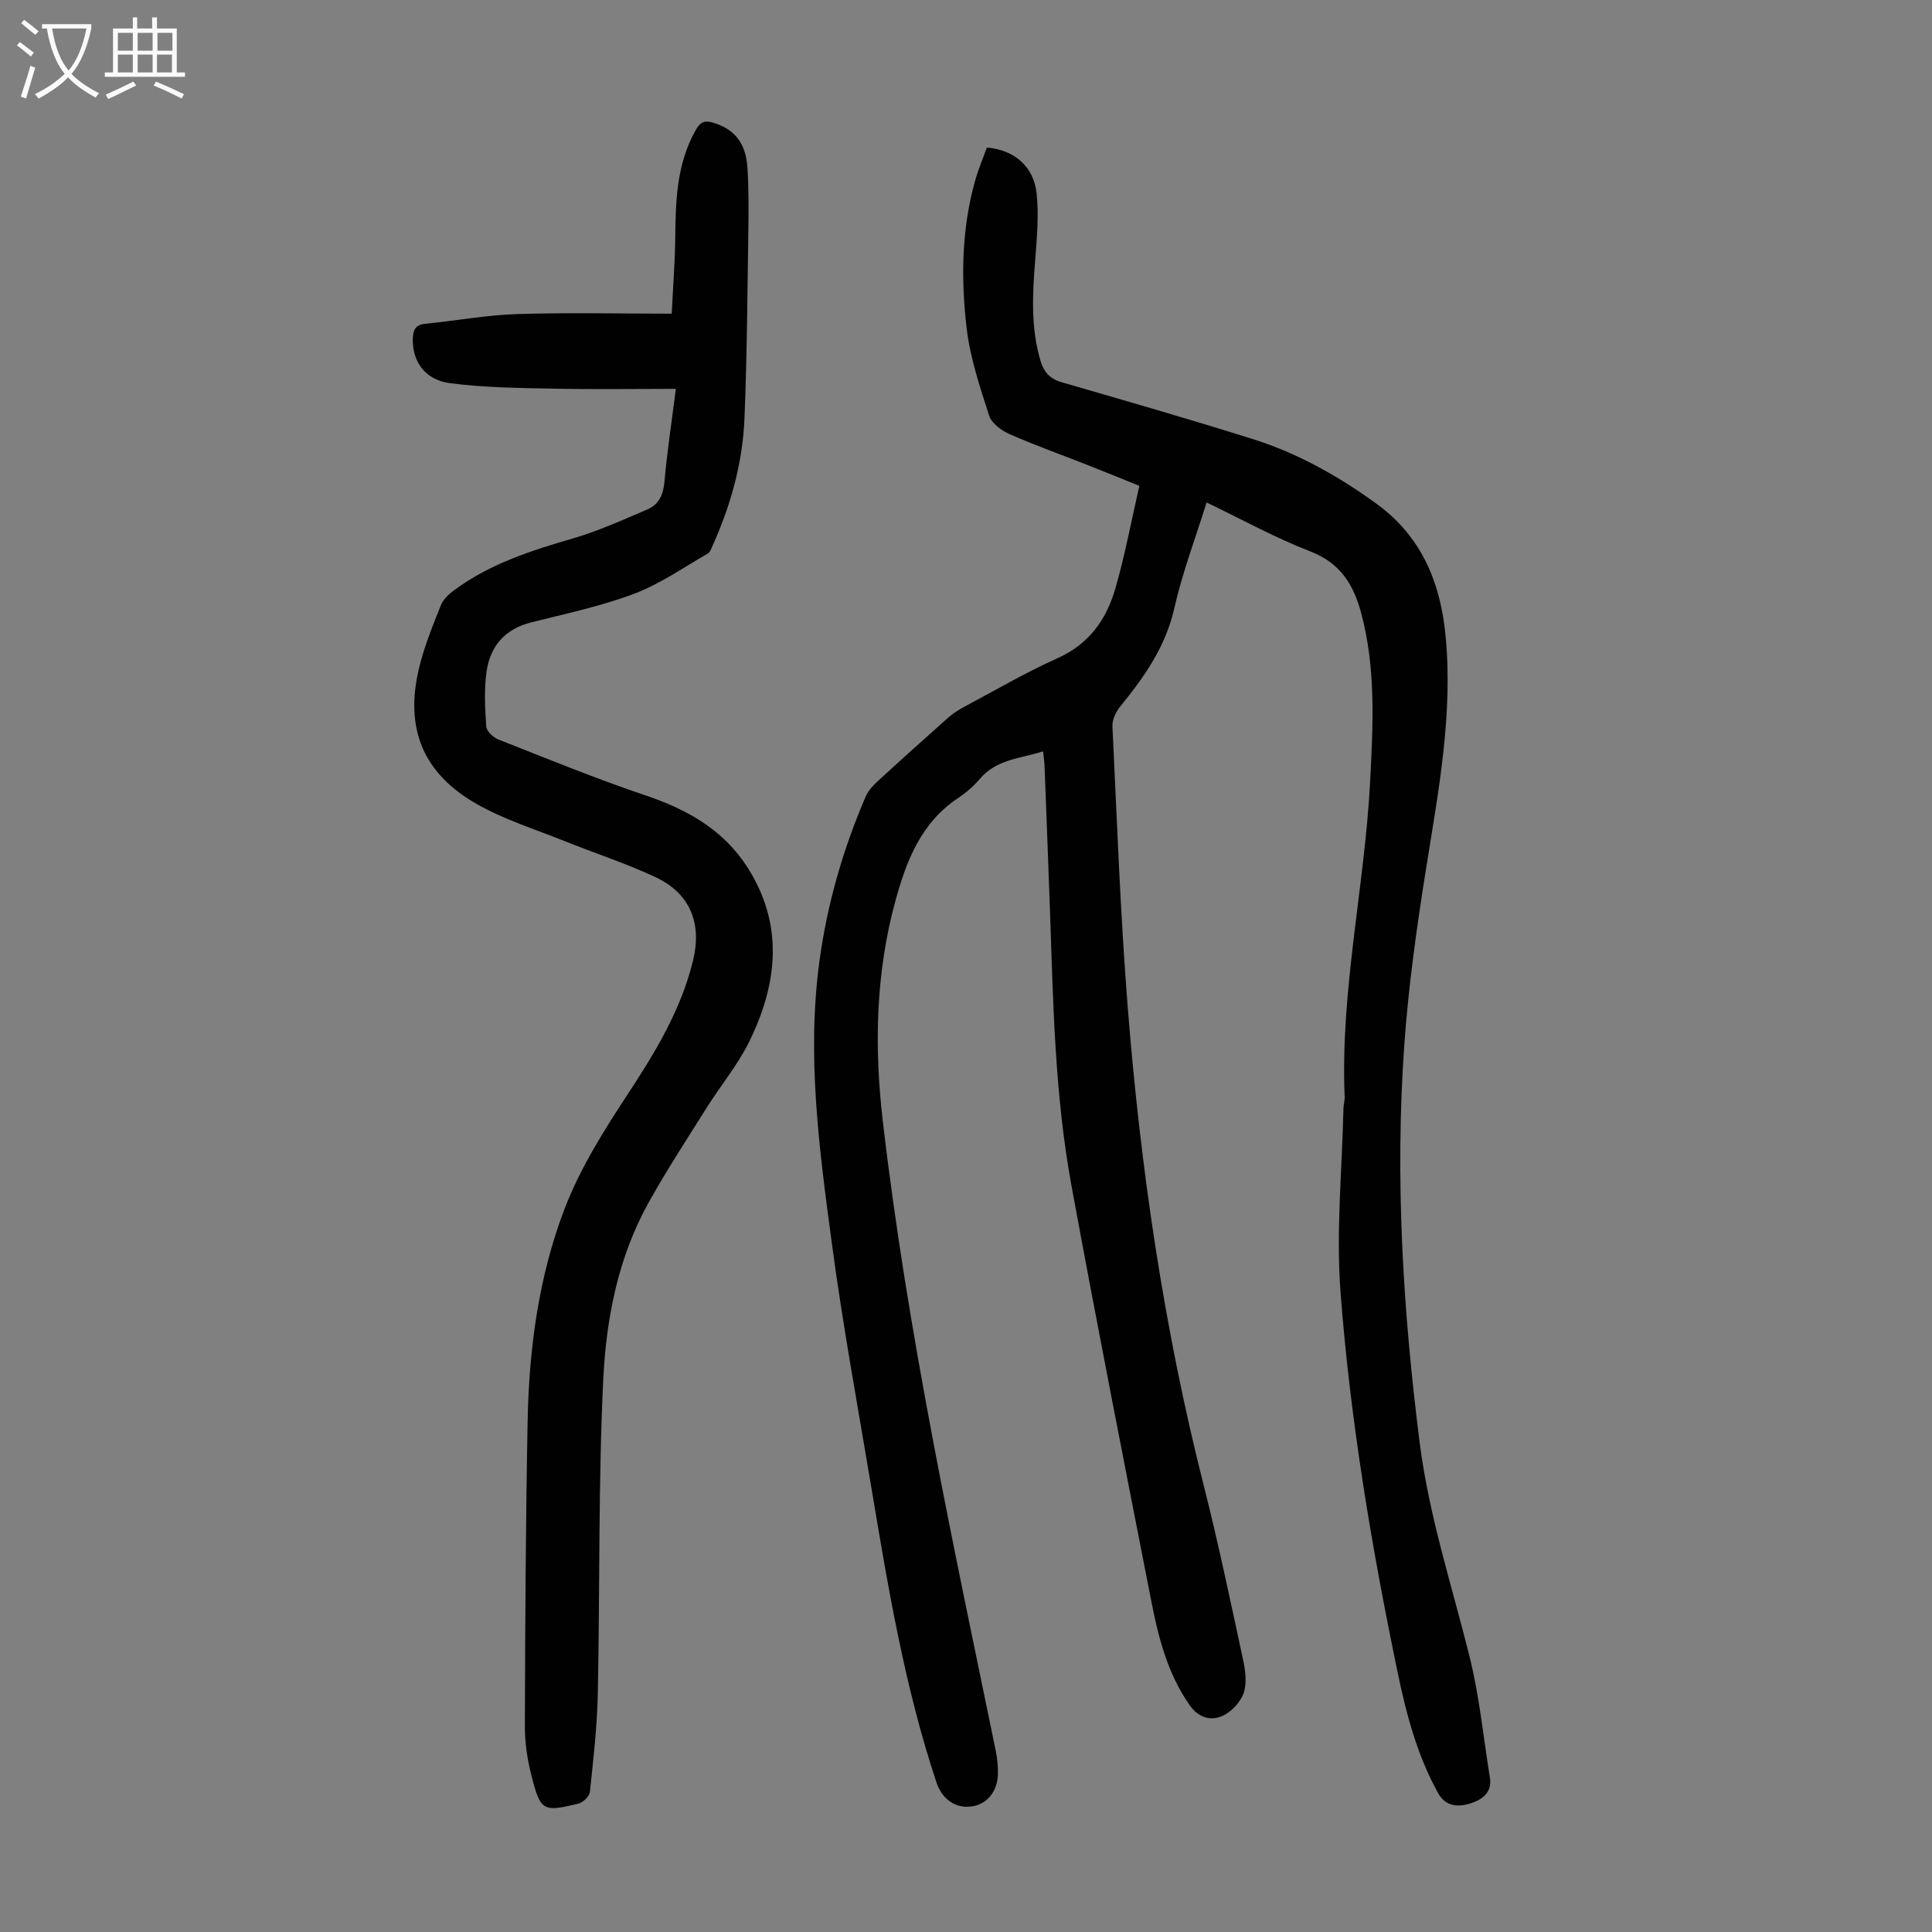
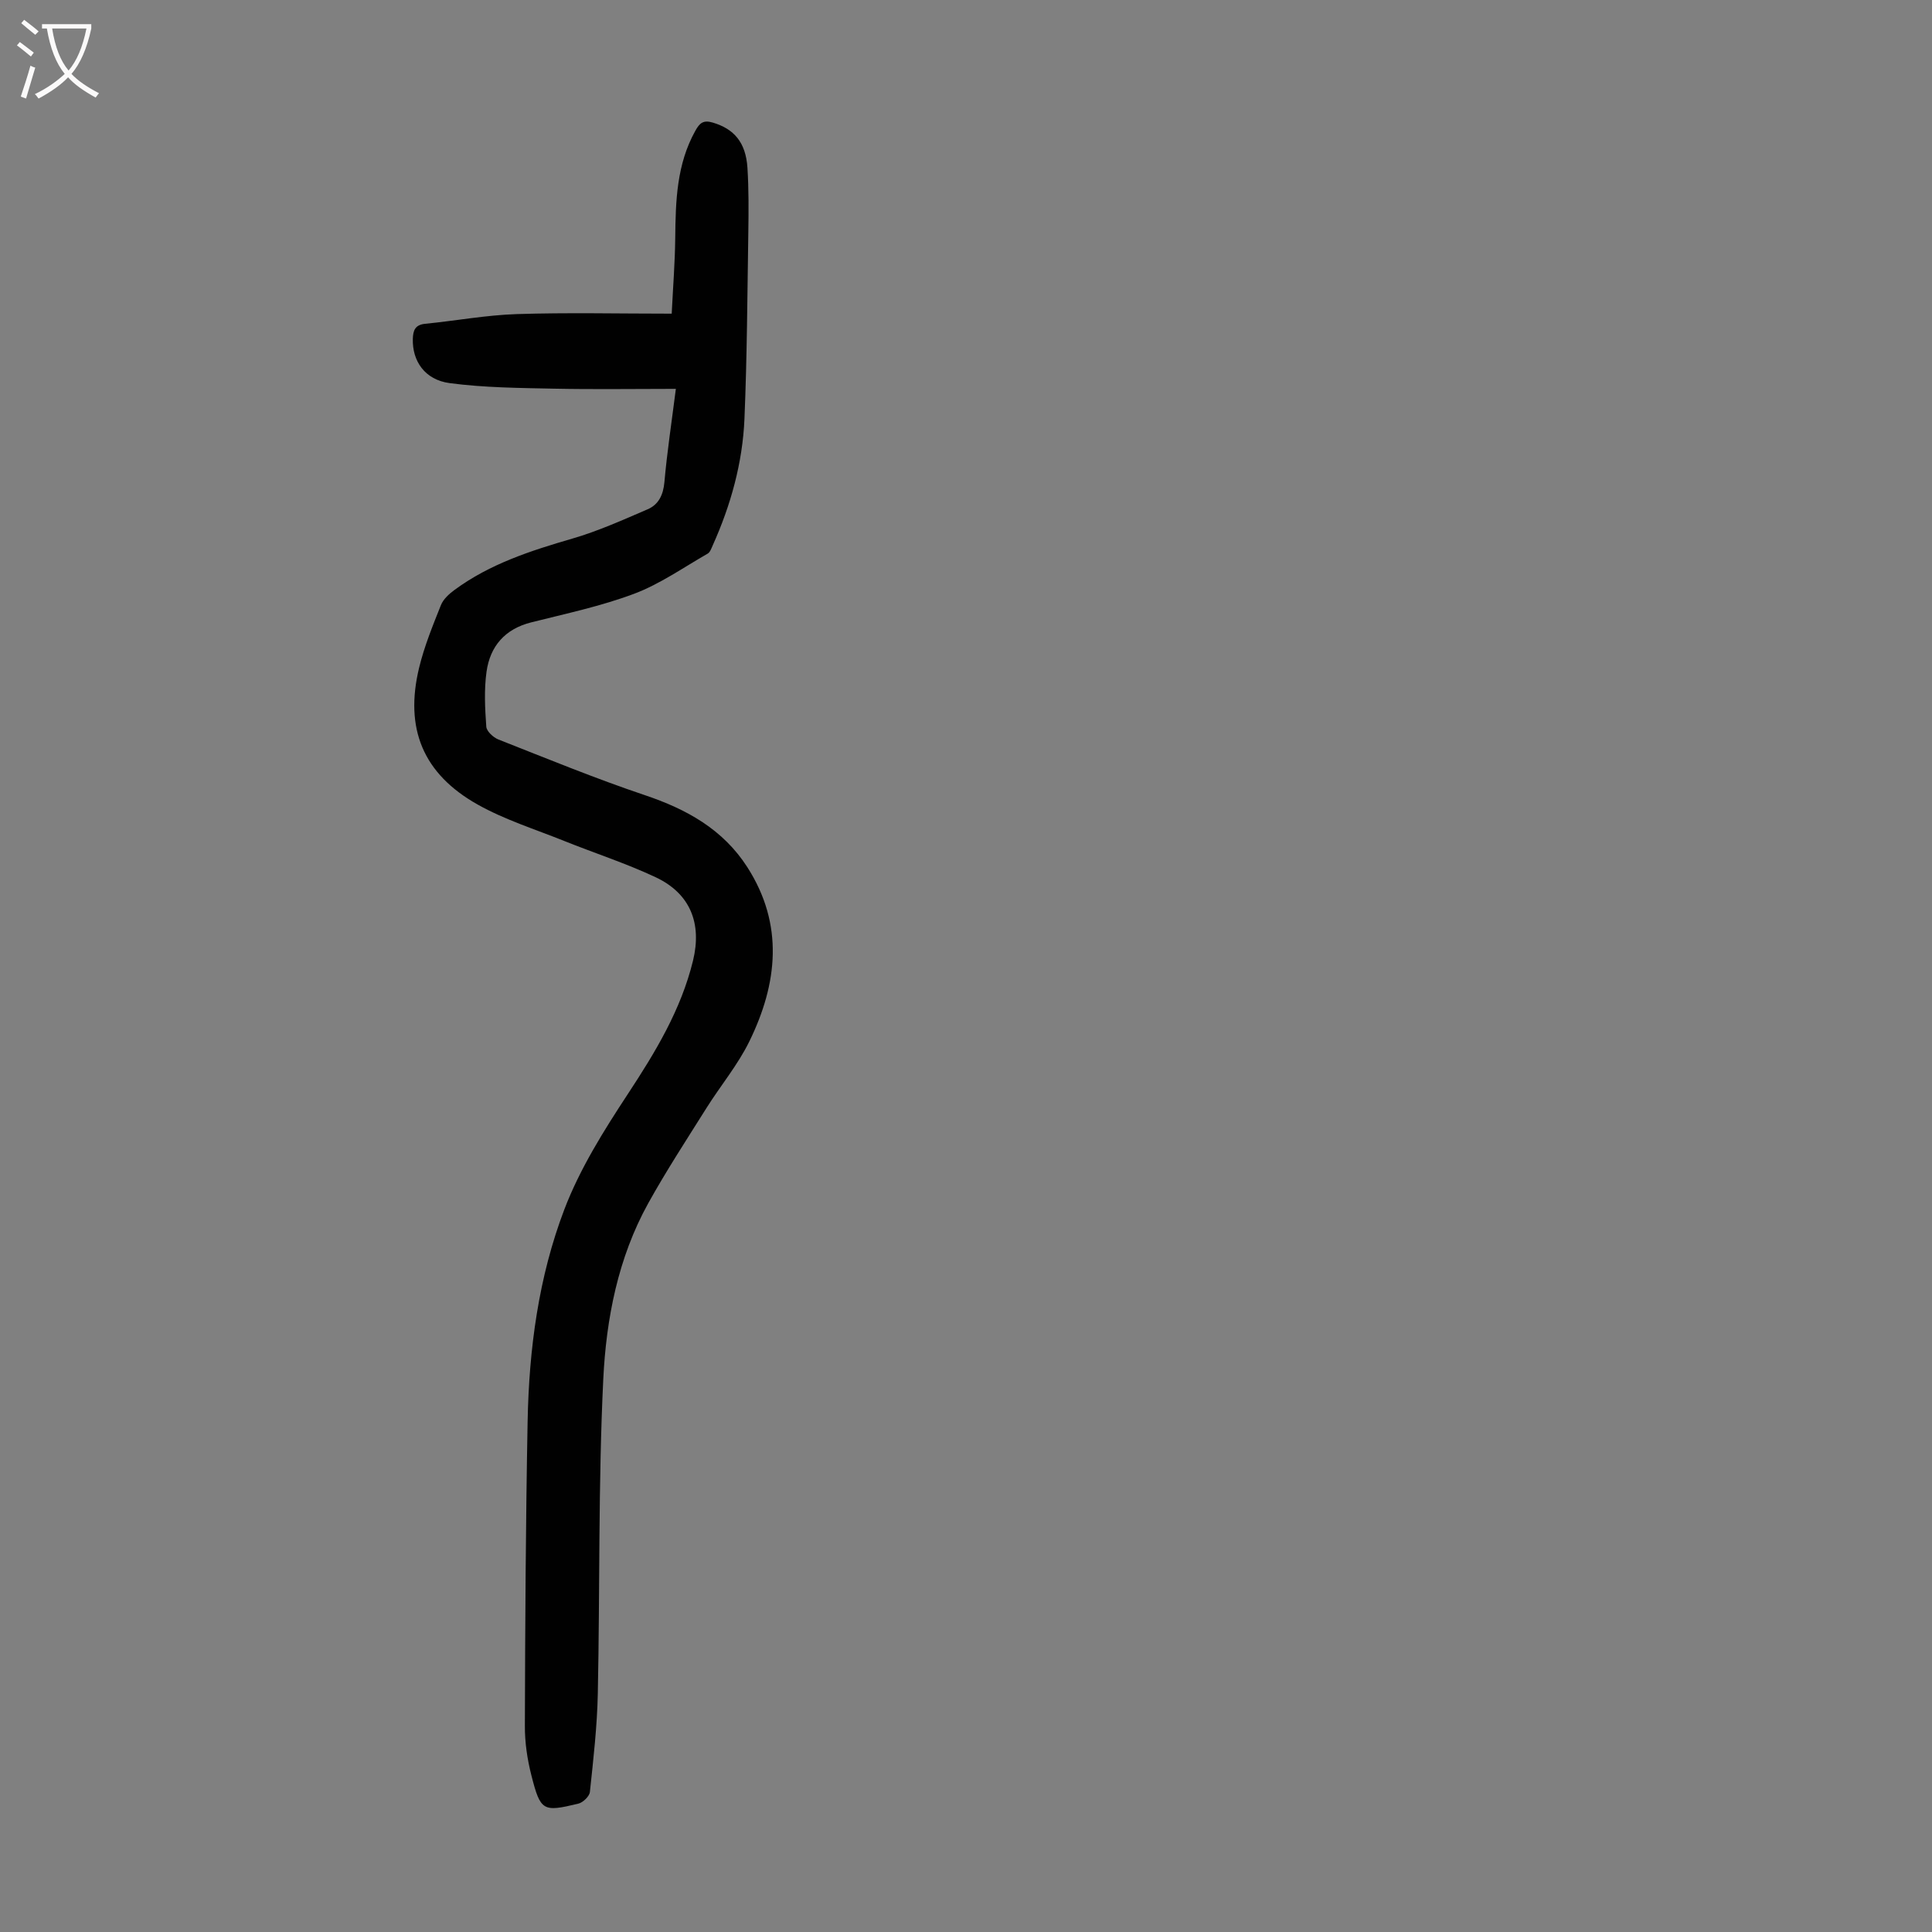
<svg xmlns="http://www.w3.org/2000/svg" enable-background="new 0 0 400 400" viewBox="0 0 400 400">
  <rect x="0" y="0" width="400" height="400" fill="#808080" stroke="none" />
-   <path d="m215.96 155.56c-4.7 1.49-9.65 1.63-13.08 5.68-1.29 1.52-2.86 2.88-4.52 3.99-7.64 5.07-10.68 12.93-12.96 21.22-4.11 15.01-4.42 30.27-2.63 45.62 5.11 43.93 14.47 87.1 23.38 130.36.33 1.63.51 3.33.45 4.99-.11 3.6-2.38 6.2-5.5 6.6-3.29.42-6.07-1.53-7.21-4.97-6.56-19.71-9.98-40.11-13.39-60.51-2.88-17.2-6.05-34.37-8.35-51.65-2.56-19.17-5.13-38.41-2.5-57.84 1.6-11.82 4.86-23.17 9.57-34.11.51-1.17 1.46-2.24 2.42-3.12 4.86-4.47 9.77-8.89 14.71-13.27.99-.88 2.15-1.6 3.32-2.23 6.41-3.42 12.71-7.1 19.33-10.07 6.53-2.93 10.1-8.06 11.94-14.46 1.97-6.86 3.28-13.9 4.95-21.2-3.72-1.5-7.19-2.92-10.69-4.3-5.41-2.13-10.89-4.08-16.2-6.42-1.68-.74-3.7-2.24-4.21-3.83-1.91-5.91-3.93-11.92-4.65-18.04-1.2-10.23-1.08-20.57 1.76-30.64.66-2.34 1.63-4.6 2.42-6.81 5.61.46 9.7 3.86 10.3 9.5.49 4.6.05 9.34-.31 13.99-.55 6.95-.91 13.83 1.11 20.64.69 2.33 1.91 3.74 4.38 4.46 13.19 3.81 26.38 7.62 39.47 11.73 9.35 2.93 17.81 7.68 25.75 13.45 9.24 6.71 13.16 16.2 14.24 27.01 1.63 16.32-1.42 32.3-3.98 48.33-1.93 12.13-3.66 24.34-4.53 36.58-1.96 27.55-.3 55.01 3.17 82.39 1.92 15.17 6.67 29.62 10.34 44.36 2.04 8.2 2.86 16.71 4.21 25.08.51 3.17-1.81 4.62-4.07 5.32-2.39.74-5.05.76-6.67-2.17-4.39-7.93-6.62-16.54-8.44-25.33-5.37-25.87-9.73-51.92-11.74-78.25-.97-12.64.32-25.45.6-38.18.02-.78.28-1.56.25-2.33-.94-22.05 4.16-43.61 5.28-65.49.59-11.63 1.21-23.26-1.86-34.7-1.57-5.87-4.29-10.36-10.5-12.76-7.27-2.81-14.14-6.62-21.51-10.15-2.32 7.45-5.03 14.57-6.69 21.93-1.81 7.97-6.21 14.2-11.18 20.3-.9 1.1-1.69 2.76-1.62 4.12.93 19.33 1.63 38.69 3.15 57.98 2.65 33.48 7.49 66.65 15.77 99.27 3.02 11.91 5.53 23.96 8.12 35.98.48 2.25.84 4.88.12 6.93-.68 1.92-2.59 3.96-4.47 4.76-2.35 1.01-4.86.37-6.68-2.23-4.57-6.51-6.48-13.97-7.96-21.54-5.61-28.64-11.25-57.27-16.52-85.97-3.47-18.87-3.81-38.05-4.47-57.18-.35-9.95-.74-19.91-1.12-29.86-.04-.88-.17-1.75-.3-2.96z" fill="#010101" />
  <path d="m139.93 80.51c-8.69 0-16.93.13-25.17-.04-7.23-.15-14.52-.2-21.67-1.15-5.17-.69-7.74-4.61-7.62-9.14.05-1.77.47-2.93 2.54-3.14 6.33-.63 12.63-1.8 18.96-2.01 10.49-.34 21-.09 32.1-.09.27-5.53.68-10.62.73-15.71.08-7.65.29-15.21 4.16-22.15.89-1.6 1.63-2.29 3.62-1.7 4.37 1.3 6.83 4.07 7.17 9.36.28 4.46.25 8.94.18 13.41-.2 12.86-.26 25.74-.8 38.59-.39 9.11-2.83 17.86-6.58 26.2-.27.6-.53 1.39-1.03 1.68-5.02 2.87-9.86 6.29-15.22 8.31-6.87 2.58-14.15 4.12-21.3 5.92-5.46 1.37-8.53 4.94-9.27 10.23-.52 3.73-.32 7.59-.05 11.37.07.96 1.45 2.23 2.5 2.65 10.06 3.96 20.08 8.08 30.33 11.53 8.66 2.91 16.19 7.08 21.21 14.9 7.63 11.89 6.28 24.1.43 36.07-2.39 4.88-5.97 9.17-8.88 13.8-4.1 6.53-8.33 13-12.07 19.74-6.25 11.29-8.69 23.87-9.3 36.43-1.05 21.65-.68 43.38-1.13 65.06-.14 6.81-.92 13.6-1.64 20.38-.1.9-1.42 2.18-2.38 2.41-7.35 1.78-7.84 1.56-9.73-5.84-.85-3.33-1.37-6.84-1.35-10.27.06-21.04.17-42.08.57-63.12.29-14.95 2.27-29.8 7.59-43.76 3.22-8.46 8.19-16.37 13.2-23.99 5.69-8.66 10.96-17.36 13.45-27.54 1.87-7.68-.52-13.89-7.74-17.28-6.15-2.89-12.66-4.99-18.98-7.53-6-2.41-12.26-4.37-17.85-7.51-11.33-6.35-15.19-15.76-12.13-28.36 1.07-4.42 2.82-8.7 4.51-12.94.49-1.23 1.7-2.32 2.81-3.14 7.33-5.4 15.8-8.13 24.43-10.64 5.32-1.55 10.43-3.85 15.54-6.05 2.29-.98 3.25-2.98 3.49-5.64.55-6.21 1.49-12.38 2.37-19.3z" fill="#010101" />
  <g fill="#fbfafa">
    <path d="m6.4 11.7c-1-.8-1.9-1.6-2.9-2.3l.6-.7c.9.7 1.9 1.4 2.9 2.2zm-2.1 8.3c.7-2.1 1.4-4.2 2-6.4.2.1.6.3 1 .4-.7 2.3-1.3 4.4-1.9 6.4zm3-12.8c-1.1-.9-2.1-1.7-2.9-2.4l.6-.7c1 .8 2 1.5 3 2.4zm1.4-1.3v-.9h10.2v.9c-.9 4.2-2.3 7.3-4.1 9.4 1.3 1.4 3.2 2.7 5.7 4-.2.2-.4.5-.7.9-2.5-1.4-4.4-2.7-5.7-4.2-1.4 1.5-3.5 3-6.1 4.4 0 0 0 0-.1-.1-.3-.4-.5-.7-.7-.8 2.7-1.3 4.7-2.8 6.2-4.2-1.8-2.2-3-5.3-3.7-9.4zm9.2 0h-7.1c.6 3.8 1.7 6.7 3.4 8.7 1.7-2 2.9-4.8 3.7-8.7z" />
-     <path d="m31.6 3.6h.9v2.3h4.1v9.1h1.7v.9h-16.6v-.9h1.7v-9.1h4.1v-2.3h.9v2.3h3.1v-2.3zm-4 13.3.6.8c-1.9.9-3.8 1.9-5.8 2.8-.2-.3-.3-.6-.5-.9 2-.9 3.9-1.8 5.7-2.7zm-3.2-10.1v3.7h3.1v-3.7zm0 4.5v3.7h3.1v-3.7zm4.1-4.5v3.7h3.1v-3.7zm0 4.5v3.7h3.1v-3.7zm9.1 9.1c-2.1-1.1-4.1-2-5.8-2.7l.5-.8c2.2.9 4.1 1.8 5.8 2.6zm-1.9-13.6h-3.1v3.7h3.1zm-3.2 4.5v3.7h3.1v-3.7z" />
  </g>
</svg>